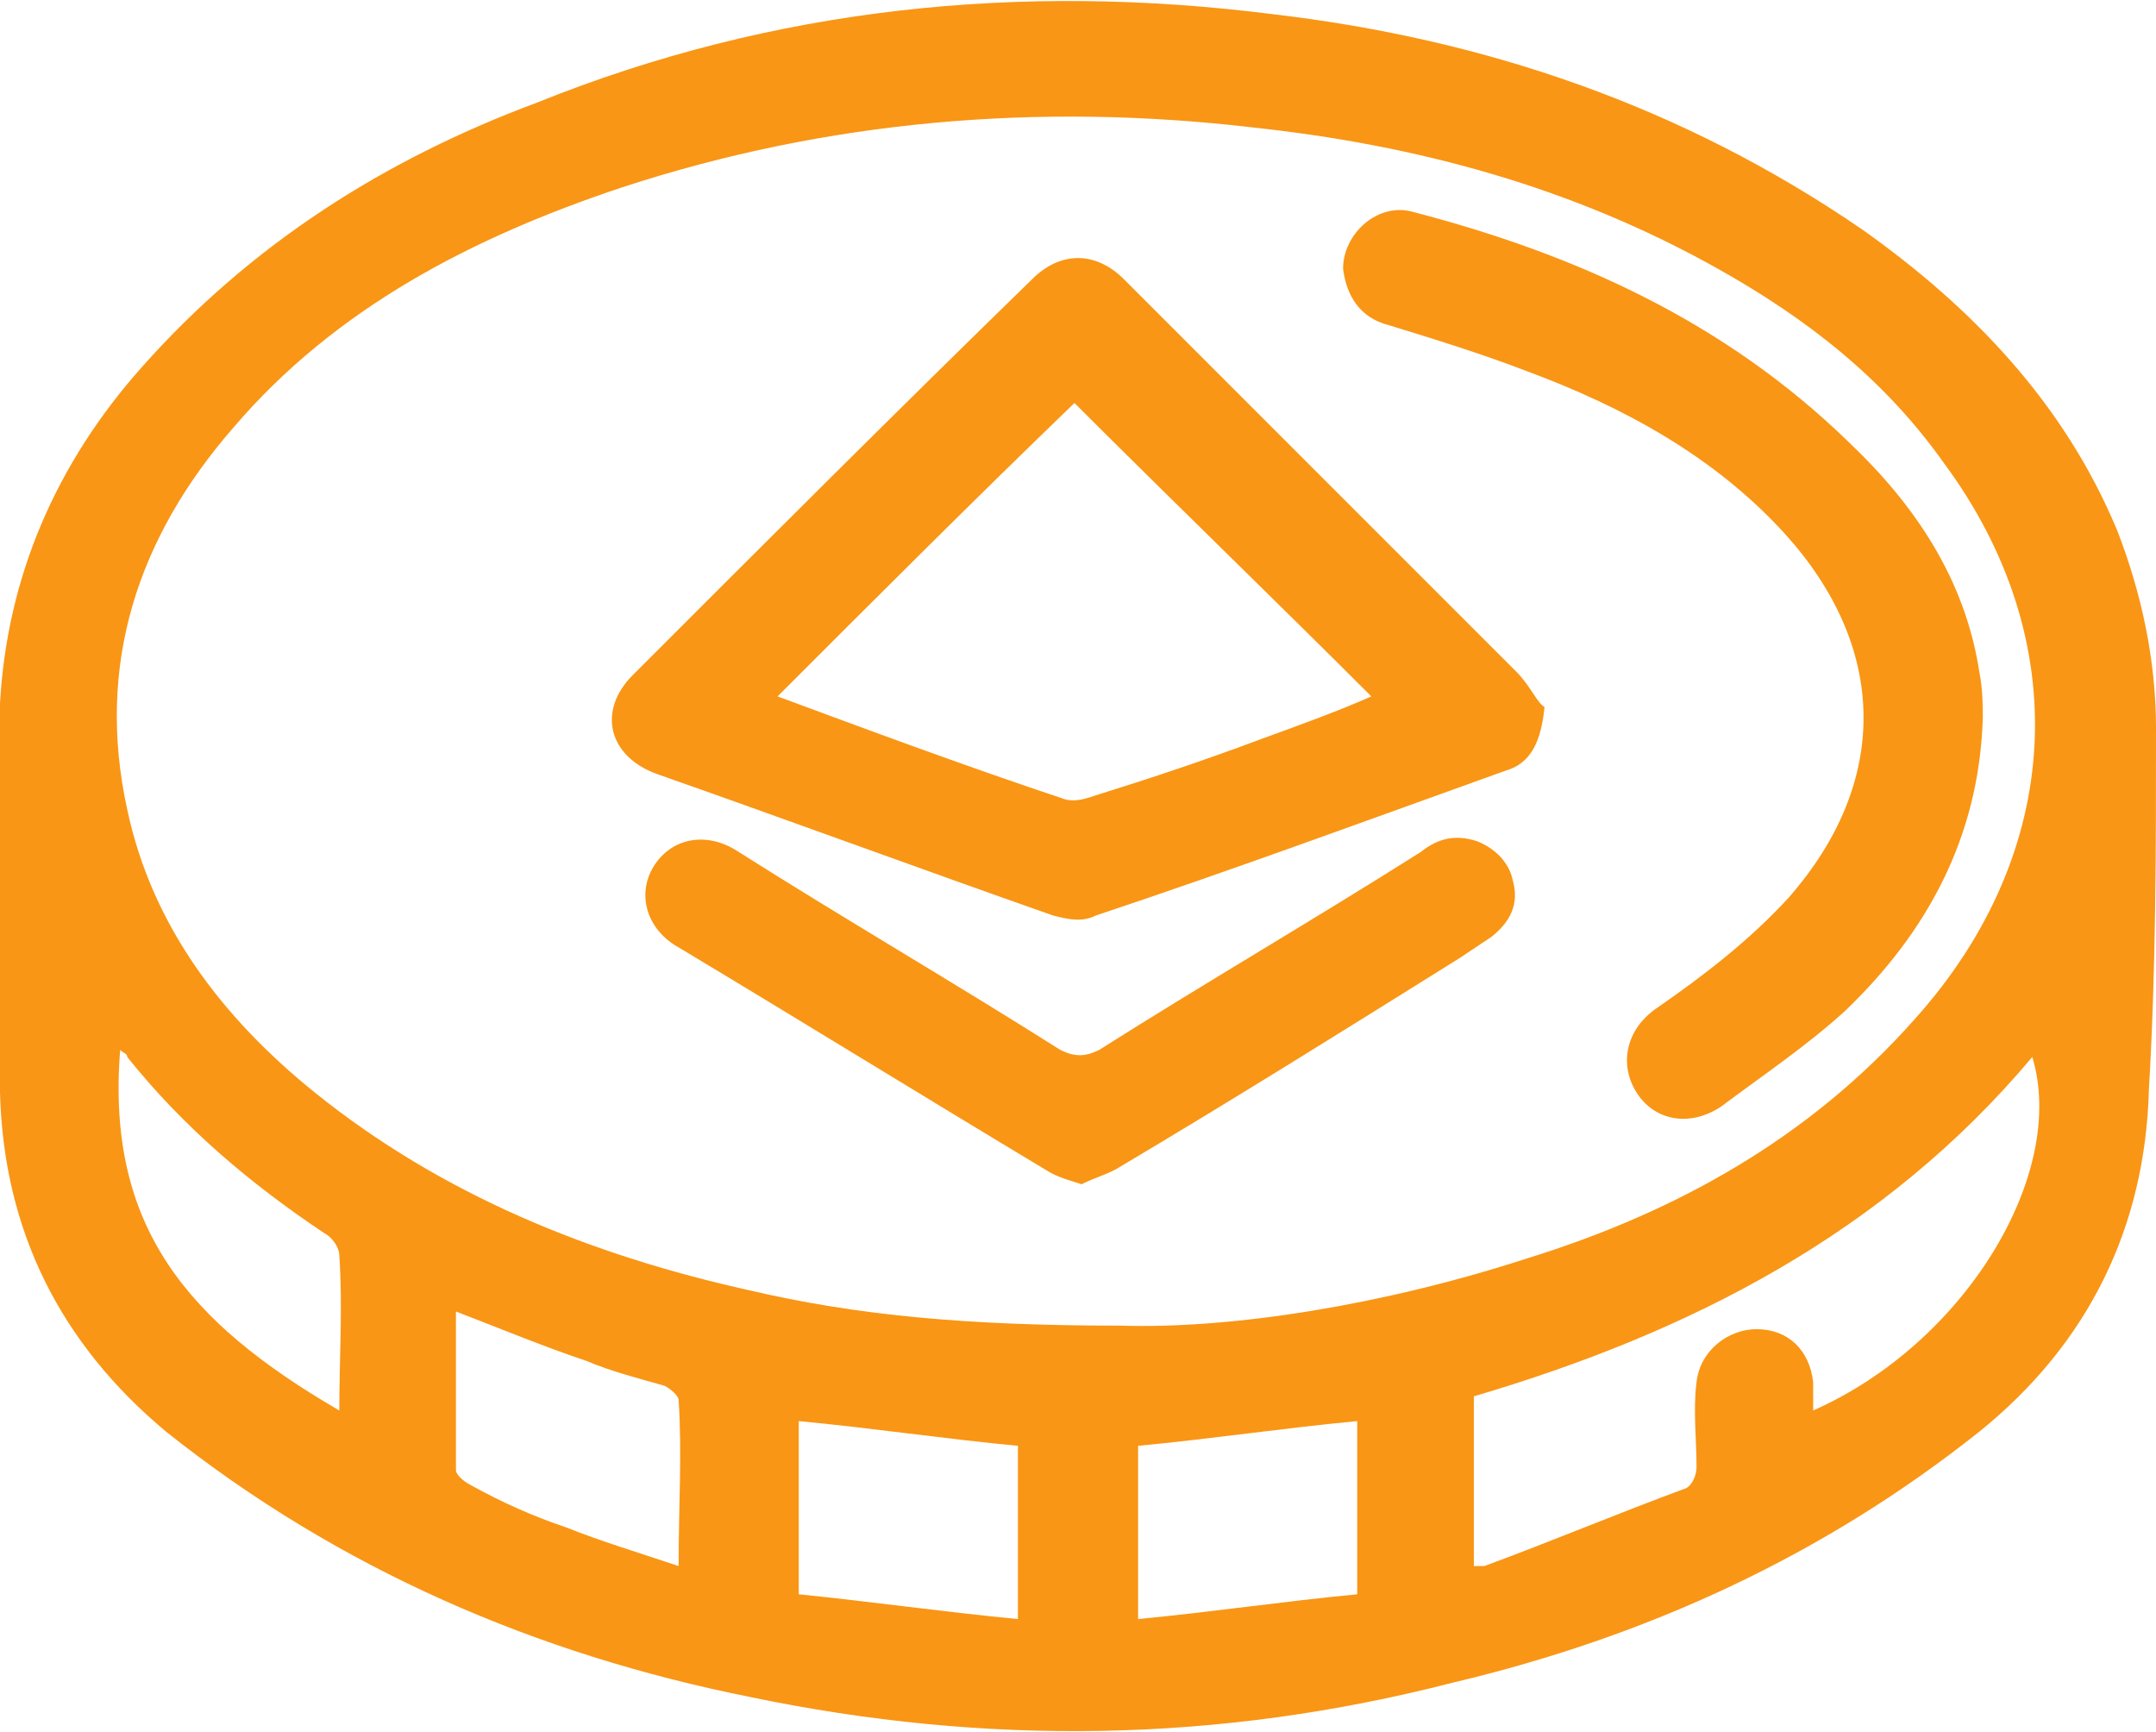
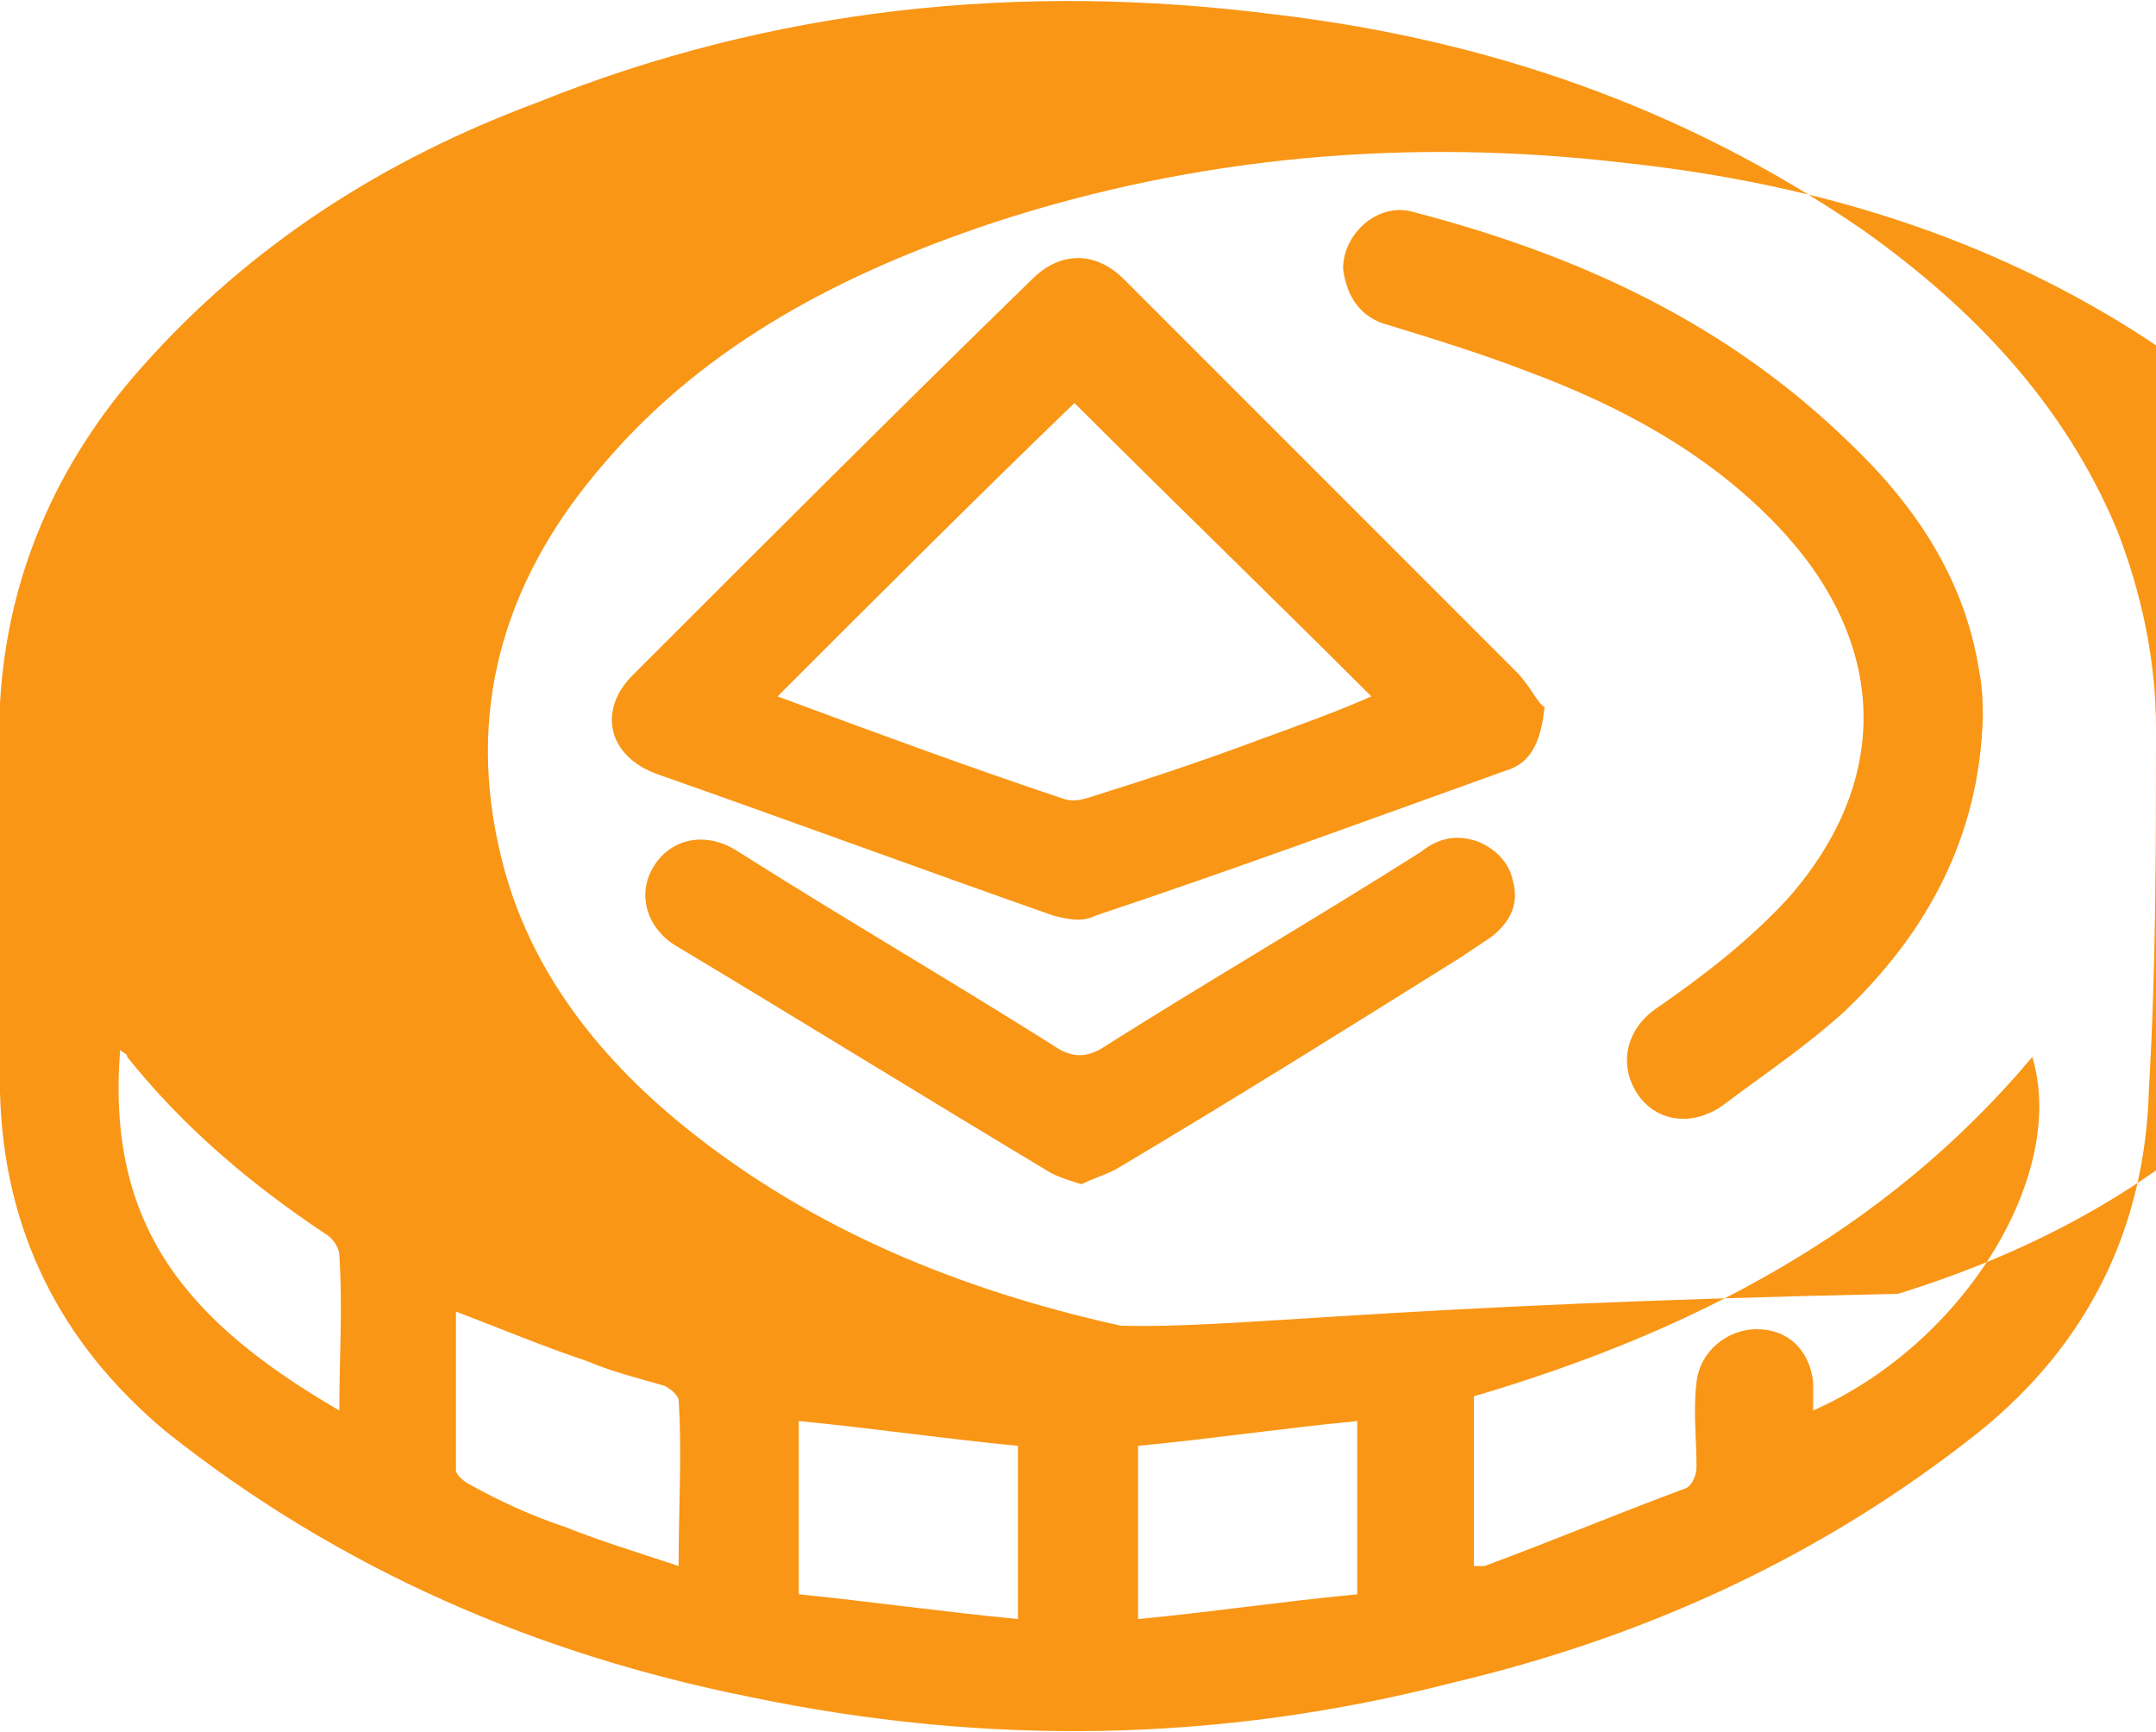
<svg xmlns="http://www.w3.org/2000/svg" version="1.1" id="Layer_1" x="0px" y="0px" viewBox="0 0 61 49" style="enable-background:new 0 0 61 49;" xml:space="preserve">
  <style type="text/css">
	.st0{fill:#F99615;}
</style>
  <g>
    <g>
-       <path class="st0" d="M61,20.6c0-1.9-0.4-3.8-1.1-5.6c-1.5-3.6-4.1-6.3-7.2-8.5C47.6,3,42,1.1,36,0.4c-7.1-0.9-14.1-0.2-20.8,2.5    C10.9,4.5,7.1,6.9,4,10.4c-2.4,2.7-3.8,5.9-4,9.5c-0.1,1.9,0,3.7,0,5.6c0,0,0,0,0,0c0,1.8,0,3.6,0,5.4c0.1,3.9,1.7,7.1,4.7,9.6    c4.9,3.9,10.5,6.3,16.5,7.5c6.7,1.4,13.3,1.3,19.9-0.4c5.5-1.3,10.5-3.6,14.9-7.1c3.1-2.5,4.7-5.8,4.8-9.7C61,27.4,61,24,61,20.6z     M9.6,39.9C5.3,37.4,3,34.7,3.4,29.7c0.1,0.1,0.2,0.1,0.2,0.2c1.6,2,3.5,3.6,5.6,5c0.2,0.1,0.4,0.4,0.4,0.6    C9.7,37,9.6,38.4,9.6,39.9z M19.2,44.3c-1.2-0.4-2.2-0.7-3.2-1.1c-0.9-0.3-1.8-0.7-2.7-1.2c-0.2-0.1-0.4-0.3-0.4-0.4    c0-1.5,0-3,0-4.5c1.3,0.5,2.5,1,3.7,1.4c0.7,0.3,1.5,0.5,2.2,0.7c0.2,0.1,0.4,0.3,0.4,0.4C19.3,41.1,19.2,42.6,19.2,44.3z     M28.8,45.8c-2.1-0.2-4.2-0.5-6.2-0.7c0-1.7,0-3.3,0-4.9c2.1,0.2,4.1,0.5,6.2,0.7C28.8,42.4,28.8,44,28.8,45.8z M38.4,45.1    c-2.1,0.2-4.1,0.5-6.2,0.7c0-1.7,0-3.3,0-4.9c2.1-0.2,4.1-0.5,6.2-0.7C38.4,41.7,38.4,43.3,38.4,45.1z M31.7,37.5    c-4.4,0-7.5-0.3-10.5-1c-4.5-1-8.7-2.7-12.3-5.6c-2.6-2.1-4.6-4.7-5.3-8c-0.9-4.1,0.3-7.7,3-10.8c2.9-3.4,6.8-5.4,11-6.8    c5.8-1.9,11.8-2.4,17.8-1.7c4.7,0.5,9.1,1.7,13.2,4c2.5,1.4,4.7,3.1,6.4,5.5c3.7,5,3.4,11-0.8,15.7c-3,3.4-6.8,5.5-11,6.8    C39.2,36.9,34.9,37.6,31.7,37.5z M51.3,39.9c0-0.3,0-0.6,0-0.8c-0.1-0.9-0.7-1.5-1.6-1.5c-0.8,0-1.6,0.6-1.7,1.5    c-0.1,0.8,0,1.6,0,2.4c0,0.2-0.1,0.5-0.3,0.6c-1.9,0.7-3.8,1.5-5.7,2.2c-0.1,0-0.2,0-0.3,0c0-1.6,0-3.2,0-4.8    c6.1-1.8,11.6-4.6,15.8-9.6C58.5,33.2,55.6,38,51.3,39.9z M42.9,19c-3.7-3.7-7.4-7.4-11.1-11.1c-0.8-0.8-1.8-0.8-2.6,0    c-3.8,3.7-7.6,7.5-11.3,11.2c-1,1-0.7,2.3,0.7,2.8c3.7,1.3,7.5,2.7,11.2,4c0.4,0.1,0.8,0.2,1.2,0c3.9-1.3,7.7-2.7,11.6-4.1    c0.7-0.2,1-0.8,1.1-1.8C43.5,19.9,43.3,19.4,42.9,19z M35.7,20.9c-1.6,0.6-3.1,1.1-4.7,1.6c-0.3,0.1-0.6,0.2-0.9,0.1    c-2.7-0.9-5.4-1.9-8.1-2.9c2.8-2.8,5.6-5.6,8.4-8.3c2.8,2.8,5.6,5.5,8.4,8.3C37.9,20.1,36.8,20.5,35.7,20.9z M39.3,9.2    c1.3,0.4,2.6,0.8,3.9,1.3c2.7,1,5.3,2.4,7.3,4.6c2.9,3.2,3,7,0.1,10.3c-1.1,1.2-2.4,2.2-3.7,3.1c-0.9,0.6-1.1,1.6-0.6,2.4    c0.5,0.8,1.5,1,2.4,0.4c1.2-0.9,2.4-1.7,3.5-2.7c2.3-2.2,3.8-4.9,3.9-8.3c0-0.3,0-0.8-0.1-1.3c-0.4-2.6-1.8-4.7-3.7-6.5    C48.8,9.1,44.6,7.2,40,6c-1-0.3-2,0.6-2,1.6C38.1,8.4,38.5,9,39.3,9.2z M41.8,23.8c-0.6-0.2-1.1-0.1-1.6,0.3    c-3,1.9-6.1,3.7-9.1,5.6c-0.4,0.2-0.7,0.2-1.1,0c-3-1.9-6.1-3.7-9.1-5.6c-0.9-0.6-1.9-0.4-2.4,0.4c-0.5,0.8-0.2,1.8,0.7,2.3    c3.5,2.1,6.9,4.2,10.4,6.3c0.3,0.2,0.7,0.3,1,0.4c0.4-0.2,0.8-0.3,1.1-0.5c3.2-1.9,6.4-3.9,9.6-5.9c0.3-0.2,0.6-0.4,0.9-0.6    c0.5-0.4,0.8-0.9,0.6-1.6C42.7,24.4,42.3,24,41.8,23.8z" />
+       <path class="st0" d="M61,20.6c0-1.9-0.4-3.8-1.1-5.6c-1.5-3.6-4.1-6.3-7.2-8.5C47.6,3,42,1.1,36,0.4c-7.1-0.9-14.1-0.2-20.8,2.5    C10.9,4.5,7.1,6.9,4,10.4c-2.4,2.7-3.8,5.9-4,9.5c-0.1,1.9,0,3.7,0,5.6c0,0,0,0,0,0c0,1.8,0,3.6,0,5.4c0.1,3.9,1.7,7.1,4.7,9.6    c4.9,3.9,10.5,6.3,16.5,7.5c6.7,1.4,13.3,1.3,19.9-0.4c5.5-1.3,10.5-3.6,14.9-7.1c3.1-2.5,4.7-5.8,4.8-9.7C61,27.4,61,24,61,20.6z     M9.6,39.9C5.3,37.4,3,34.7,3.4,29.7c0.1,0.1,0.2,0.1,0.2,0.2c1.6,2,3.5,3.6,5.6,5c0.2,0.1,0.4,0.4,0.4,0.6    C9.7,37,9.6,38.4,9.6,39.9z M19.2,44.3c-1.2-0.4-2.2-0.7-3.2-1.1c-0.9-0.3-1.8-0.7-2.7-1.2c-0.2-0.1-0.4-0.3-0.4-0.4    c0-1.5,0-3,0-4.5c1.3,0.5,2.5,1,3.7,1.4c0.7,0.3,1.5,0.5,2.2,0.7c0.2,0.1,0.4,0.3,0.4,0.4C19.3,41.1,19.2,42.6,19.2,44.3z     M28.8,45.8c-2.1-0.2-4.2-0.5-6.2-0.7c0-1.7,0-3.3,0-4.9c2.1,0.2,4.1,0.5,6.2,0.7C28.8,42.4,28.8,44,28.8,45.8z M38.4,45.1    c-2.1,0.2-4.1,0.5-6.2,0.7c0-1.7,0-3.3,0-4.9c2.1-0.2,4.1-0.5,6.2-0.7C38.4,41.7,38.4,43.3,38.4,45.1z M31.7,37.5    c-4.5-1-8.7-2.7-12.3-5.6c-2.6-2.1-4.6-4.7-5.3-8c-0.9-4.1,0.3-7.7,3-10.8c2.9-3.4,6.8-5.4,11-6.8    c5.8-1.9,11.8-2.4,17.8-1.7c4.7,0.5,9.1,1.7,13.2,4c2.5,1.4,4.7,3.1,6.4,5.5c3.7,5,3.4,11-0.8,15.7c-3,3.4-6.8,5.5-11,6.8    C39.2,36.9,34.9,37.6,31.7,37.5z M51.3,39.9c0-0.3,0-0.6,0-0.8c-0.1-0.9-0.7-1.5-1.6-1.5c-0.8,0-1.6,0.6-1.7,1.5    c-0.1,0.8,0,1.6,0,2.4c0,0.2-0.1,0.5-0.3,0.6c-1.9,0.7-3.8,1.5-5.7,2.2c-0.1,0-0.2,0-0.3,0c0-1.6,0-3.2,0-4.8    c6.1-1.8,11.6-4.6,15.8-9.6C58.5,33.2,55.6,38,51.3,39.9z M42.9,19c-3.7-3.7-7.4-7.4-11.1-11.1c-0.8-0.8-1.8-0.8-2.6,0    c-3.8,3.7-7.6,7.5-11.3,11.2c-1,1-0.7,2.3,0.7,2.8c3.7,1.3,7.5,2.7,11.2,4c0.4,0.1,0.8,0.2,1.2,0c3.9-1.3,7.7-2.7,11.6-4.1    c0.7-0.2,1-0.8,1.1-1.8C43.5,19.9,43.3,19.4,42.9,19z M35.7,20.9c-1.6,0.6-3.1,1.1-4.7,1.6c-0.3,0.1-0.6,0.2-0.9,0.1    c-2.7-0.9-5.4-1.9-8.1-2.9c2.8-2.8,5.6-5.6,8.4-8.3c2.8,2.8,5.6,5.5,8.4,8.3C37.9,20.1,36.8,20.5,35.7,20.9z M39.3,9.2    c1.3,0.4,2.6,0.8,3.9,1.3c2.7,1,5.3,2.4,7.3,4.6c2.9,3.2,3,7,0.1,10.3c-1.1,1.2-2.4,2.2-3.7,3.1c-0.9,0.6-1.1,1.6-0.6,2.4    c0.5,0.8,1.5,1,2.4,0.4c1.2-0.9,2.4-1.7,3.5-2.7c2.3-2.2,3.8-4.9,3.9-8.3c0-0.3,0-0.8-0.1-1.3c-0.4-2.6-1.8-4.7-3.7-6.5    C48.8,9.1,44.6,7.2,40,6c-1-0.3-2,0.6-2,1.6C38.1,8.4,38.5,9,39.3,9.2z M41.8,23.8c-0.6-0.2-1.1-0.1-1.6,0.3    c-3,1.9-6.1,3.7-9.1,5.6c-0.4,0.2-0.7,0.2-1.1,0c-3-1.9-6.1-3.7-9.1-5.6c-0.9-0.6-1.9-0.4-2.4,0.4c-0.5,0.8-0.2,1.8,0.7,2.3    c3.5,2.1,6.9,4.2,10.4,6.3c0.3,0.2,0.7,0.3,1,0.4c0.4-0.2,0.8-0.3,1.1-0.5c3.2-1.9,6.4-3.9,9.6-5.9c0.3-0.2,0.6-0.4,0.9-0.6    c0.5-0.4,0.8-0.9,0.6-1.6C42.7,24.4,42.3,24,41.8,23.8z" />
    </g>
  </g>
</svg>